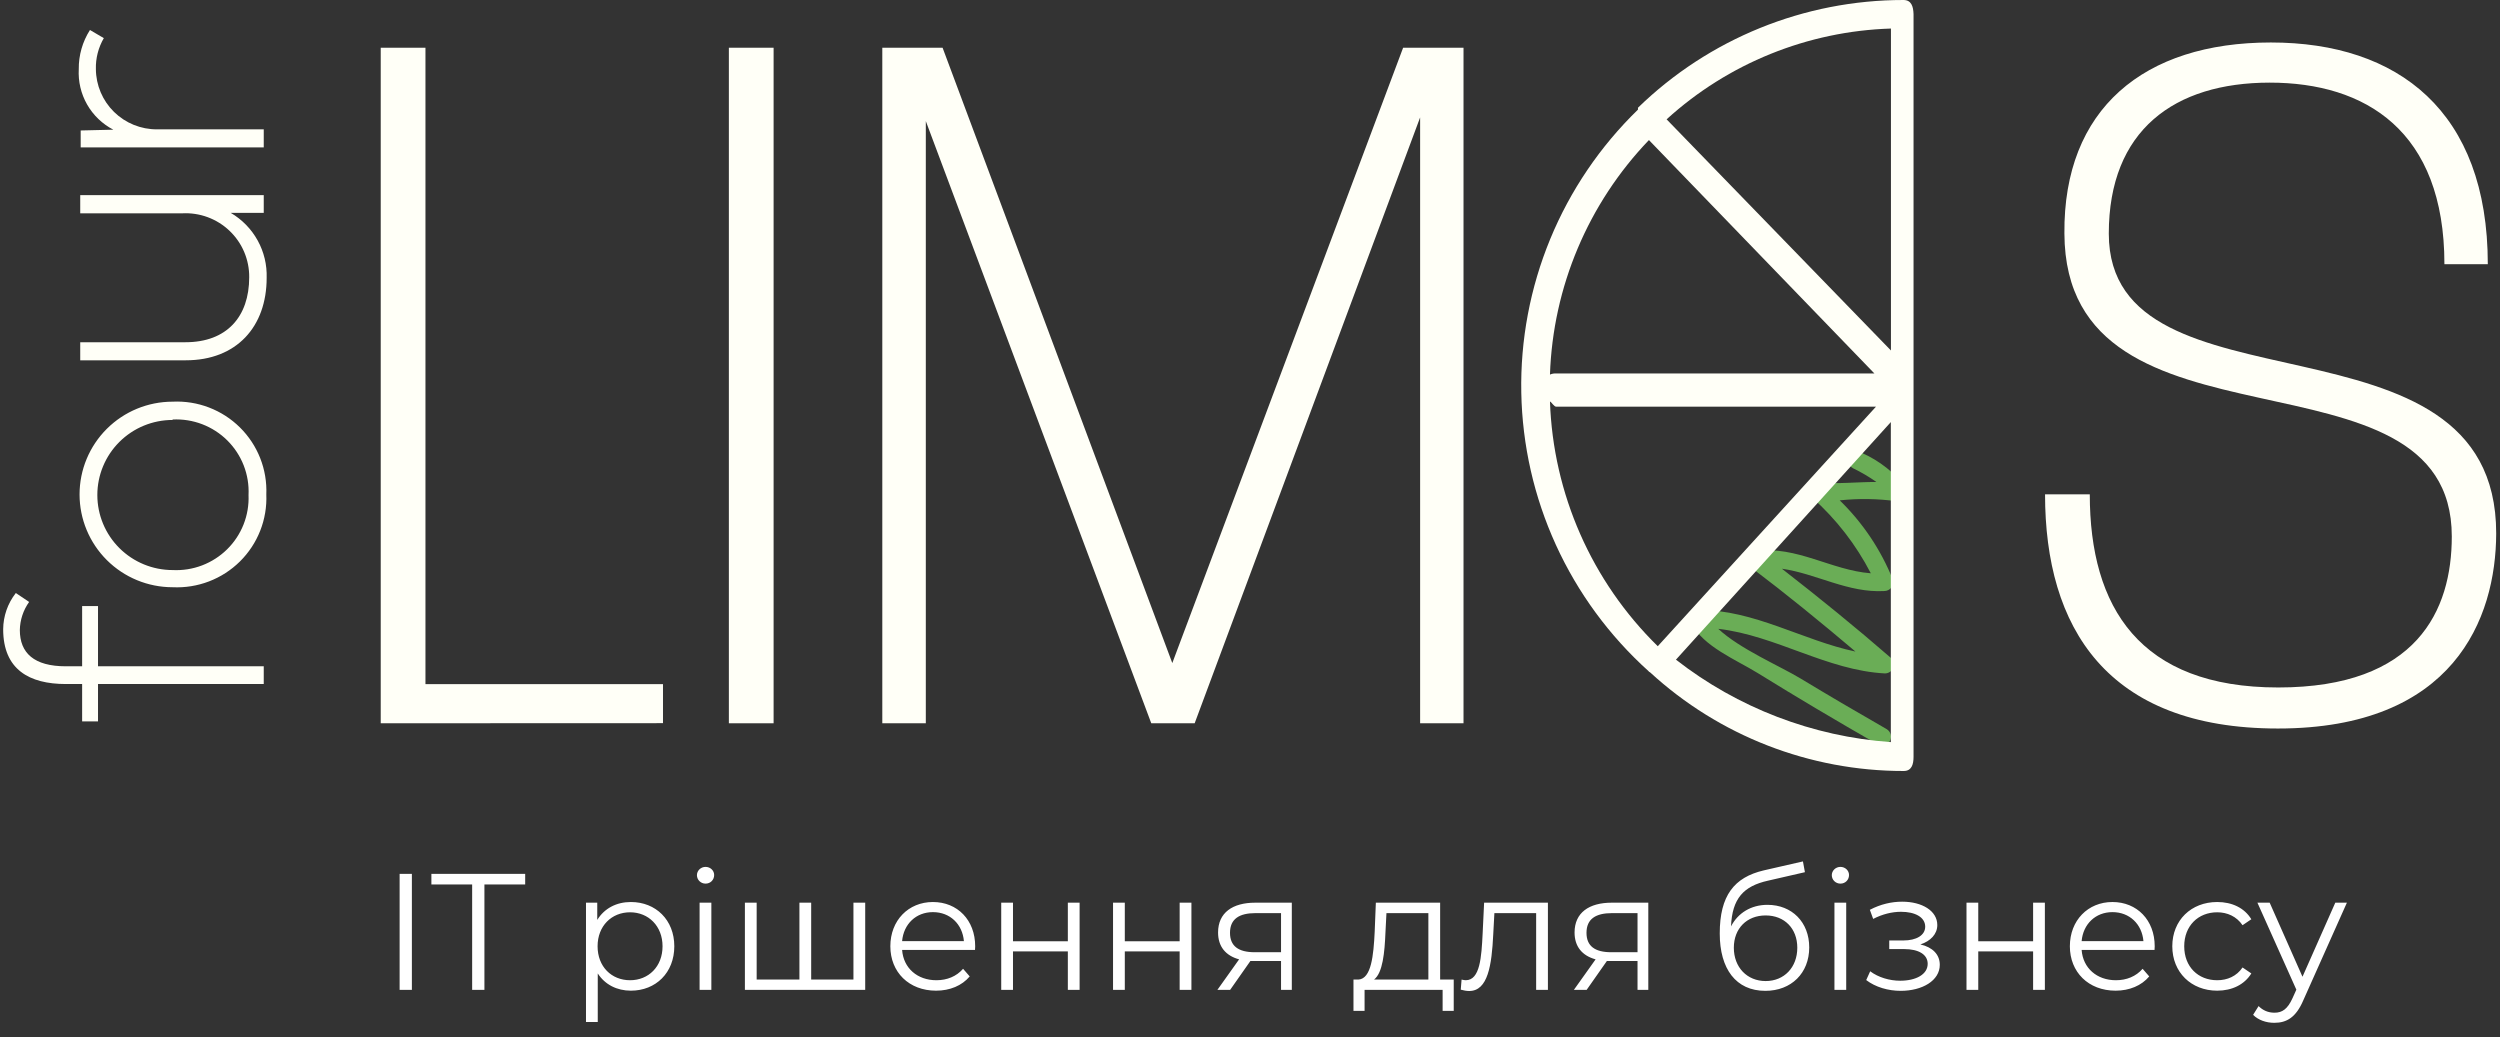
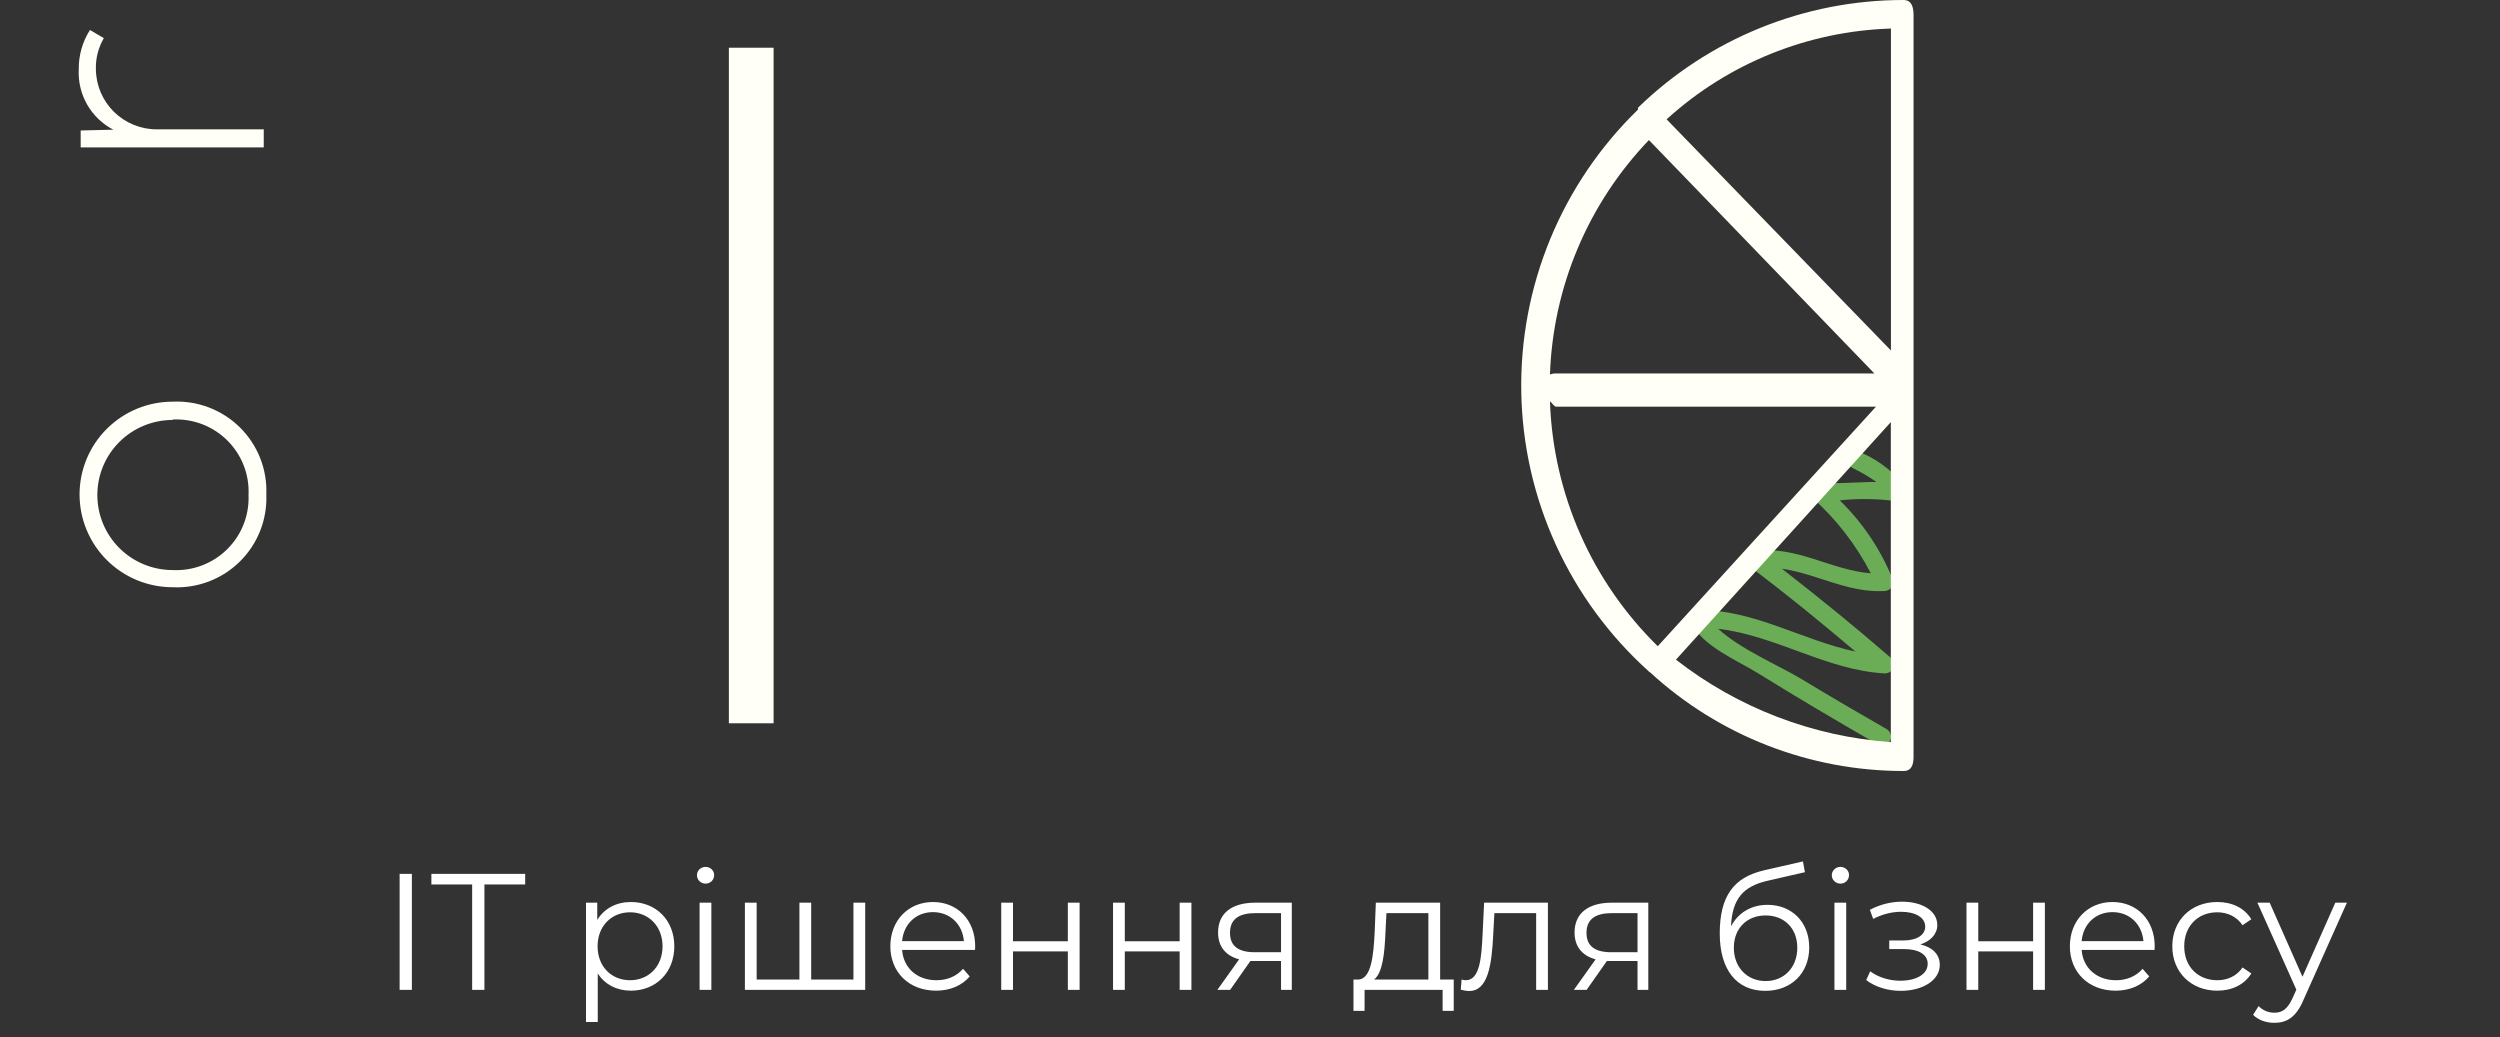
<svg xmlns="http://www.w3.org/2000/svg" width="347" height="144" viewBox="0 0 347 144" fill="none">
  <rect x="0" y="0" width="347" height="144" fill="#333333" stroke="none" />
-   <path d="M36.608 94.943H13.604V100.128H11.4V94.943H9.133C4.088 94.943 0.441 92.946 0.441 87.343C0.454 85.519 1.07 83.751 2.195 82.312L4.042 83.551C3.227 84.691 2.778 86.051 2.753 87.451C2.753 90.624 4.709 92.482 9.133 92.482H11.4V84.123H13.604V92.482H36.608V94.943Z" fill="#FFFFF7" />
  <path d="M23.957 81.508C20.532 81.508 17.247 80.151 14.825 77.736C12.403 75.321 11.043 72.045 11.043 68.63C11.043 65.214 12.403 61.939 14.825 59.524C17.247 57.109 20.532 55.752 23.957 55.752C25.68 55.669 27.401 55.944 29.01 56.561C30.62 57.177 32.083 58.121 33.307 59.333C34.531 60.544 35.488 61.997 36.118 63.597C36.748 65.198 37.036 66.912 36.965 68.63C37.036 70.348 36.748 72.062 36.118 73.662C35.488 75.263 34.531 76.715 33.307 77.927C32.083 79.138 30.62 80.082 29.01 80.699C27.401 81.315 25.68 81.591 23.957 81.508ZM23.957 58.29C21.187 58.29 18.53 59.388 16.57 61.341C14.611 63.295 13.511 65.945 13.511 68.707C13.511 71.47 14.611 74.119 16.57 76.073C18.53 78.026 21.187 79.124 23.957 79.124C25.352 79.194 26.746 78.973 28.05 78.476C29.355 77.978 30.541 77.215 31.533 76.235C32.525 75.255 33.3 74.079 33.811 72.783C34.321 71.487 34.555 70.099 34.497 68.707C34.564 67.311 34.337 65.916 33.831 64.612C33.324 63.309 32.549 62.125 31.557 61.138C30.564 60.151 29.375 59.383 28.066 58.881C26.757 58.38 25.358 58.158 23.957 58.228V58.29Z" fill="#FFFFF7" />
-   <path d="M36.608 29.548H32.029C33.597 30.466 34.887 31.788 35.764 33.377C36.641 34.965 37.072 36.759 37.012 38.571C37.012 45.335 32.852 50.01 25.789 50.01H11.136V47.502H25.742C31.486 47.502 34.59 43.958 34.59 38.478C34.6 37.275 34.363 36.083 33.894 34.974C33.424 33.866 32.731 32.865 31.858 32.034C30.985 31.203 29.951 30.559 28.819 30.142C27.687 29.725 26.482 29.544 25.277 29.61H11.136V27.087H36.608V29.548Z" fill="#FFFFF7" />
  <path d="M11.198 18.109L15.73 18.001C14.205 17.209 12.941 15.994 12.09 14.504C11.239 13.013 10.838 11.309 10.934 9.596C10.911 7.673 11.45 5.786 12.486 4.164L14.411 5.293C13.651 6.598 13.269 8.088 13.309 9.596C13.325 11.827 14.229 13.96 15.82 15.527C17.412 17.094 19.563 17.967 21.8 17.954H36.608V20.462H11.198V18.109Z" fill="#FFFFF7" />
-   <path d="M52.845 100.391V6.625H59.054V94.958H92.024V100.375L52.845 100.391Z" fill="#FFFFF7" />
  <path d="M101.167 100.391V6.625H107.376V100.391H101.167Z" fill="#FFFFF7" />
-   <path d="M197.113 100.391V16.298L165.819 100.391H159.796L128.503 16.809V100.391H122.464V6.625H130.831L162.715 92.033L194.753 6.625H203.136V100.391H197.113Z" fill="#FFFFF7" />
-   <path d="M316.171 101.118C292.375 101.118 283.853 87.049 283.853 68.614H290.062C290.062 84.294 296.97 95.422 316.218 95.422C335.466 95.422 340.309 84.727 340.309 74.465C340.309 46.605 286.678 64.946 286.539 32.411C286.383 15.122 297.56 5.897 315.194 5.897C332.827 5.897 345.307 15.416 345.307 36.668H339.285C339.285 18.094 328.264 11.469 315.038 11.469C301.813 11.469 292.701 18.063 292.701 32.427C292.701 58.647 346.472 41.512 346.472 74.032C346.441 85.888 340.558 101.118 316.171 101.118Z" fill="#FFFFF7" />
  <path d="M264.652 67.794C263.032 65.657 260.896 63.963 258.443 62.872C257.046 62.129 255.804 64.25 257.201 64.993C258.331 65.54 259.416 66.177 260.445 66.896C257.791 66.896 255.183 67.19 252.404 66.989C252.164 66.995 251.931 67.071 251.734 67.206C251.536 67.342 251.381 67.531 251.289 67.753C251.198 67.974 251.172 68.217 251.215 68.452C251.259 68.687 251.37 68.905 251.535 69.079C254.866 72.053 257.623 75.609 259.669 79.573C254.19 79.155 249.393 75.734 243.681 76.477C243.413 76.484 243.156 76.577 242.945 76.742C242.735 76.907 242.584 77.135 242.514 77.392C242.445 77.649 242.46 77.922 242.558 78.17C242.657 78.418 242.832 78.628 243.06 78.768C248.011 82.514 252.808 86.43 257.542 90.439C250.216 88.891 243.479 84.634 235.811 84.665C235.597 84.67 235.388 84.73 235.204 84.839C235.02 84.949 234.867 85.103 234.761 85.289C234.655 85.474 234.598 85.684 234.597 85.897C234.596 86.111 234.651 86.321 234.755 86.507C236.416 89.742 240.964 91.568 243.929 93.395C249.434 96.8 254.997 100.107 260.616 103.316C260.898 103.48 261.234 103.526 261.55 103.444C261.865 103.361 262.135 103.156 262.3 102.875C262.465 102.594 262.511 102.259 262.428 101.944C262.345 101.629 262.14 101.36 261.858 101.196C257.853 98.905 253.848 96.552 249.905 94.169C247.034 92.435 241.492 90.082 238.496 87.281C246.506 88.21 253.584 93.054 261.64 93.472C261.889 93.469 262.131 93.391 262.336 93.249C262.54 93.107 262.696 92.907 262.785 92.675C262.874 92.443 262.89 92.19 262.833 91.949C262.776 91.707 262.647 91.488 262.463 91.321C257.542 87.049 252.482 82.947 247.328 78.938C252.109 79.619 256.518 82.328 261.563 82.034C261.75 82.031 261.935 81.985 262.102 81.9C262.269 81.815 262.415 81.694 262.529 81.545C262.642 81.396 262.721 81.224 262.758 81.04C262.795 80.857 262.789 80.667 262.742 80.486C261.081 76.332 258.564 72.573 255.354 69.45C257.983 69.169 260.636 69.21 263.255 69.574C264.202 69.775 265.366 68.723 264.652 67.794Z" fill="#6AAD56" />
  <path d="M264.202 5.44197e-09C250.432 -0 237.208 5.365 227.351 14.952C227.351 14.952 227.351 14.952 227.351 15.06C227.351 15.168 227.351 15.168 227.351 15.215C222.102 20.311 217.956 26.426 215.17 33.182C212.385 39.938 211.018 47.192 211.155 54.496C211.291 61.8 212.929 68.998 215.965 75.646C219.002 82.294 223.374 88.25 228.81 93.147L228.888 93.24L229.027 93.317C238.62 102.132 251.188 107.022 264.233 107.015C265.319 107.015 265.599 106.133 265.599 105.05V1.966C265.568 0.882 265.288 5.44197e-09 264.202 5.44197e-09ZM262.463 48.648L231.325 16.562C239.863 8.791 250.908 4.322 262.463 3.962V48.648ZM228.872 19.441L260.166 51.836H216.004C215.706 51.818 215.408 51.871 215.135 51.991C215.547 39.826 220.437 28.239 228.872 19.441V19.441ZM215.135 55.721C215.398 55.86 215.693 56.449 216.004 56.449H260.383L230.098 89.695C220.927 80.702 215.57 68.54 215.135 55.721V55.721ZM232.629 91.553L262.448 58.585V103.007C251.589 102.233 241.208 98.251 232.629 91.568V91.553Z" fill="#FFFFF7" />
  <path d="M55.467 137.39H57.169V121.29H55.467V137.39ZM65.535 137.39H67.237V122.762H72.895V121.29H59.877V122.762H65.535V137.39ZM87.568 125.2C85.567 125.2 83.888 126.074 82.899 127.684V125.292H81.335V141.852H82.968V135.113C83.98 136.677 85.636 137.505 87.568 137.505C91.018 137.505 93.594 135.021 93.594 131.341C93.594 127.684 91.018 125.2 87.568 125.2ZM87.453 136.056C84.877 136.056 82.945 134.17 82.945 131.341C82.945 128.535 84.877 126.626 87.453 126.626C90.006 126.626 91.961 128.535 91.961 131.341C91.961 134.17 90.006 136.056 87.453 136.056ZM97.93 122.647C98.621 122.647 99.126 122.118 99.126 121.451C99.126 120.83 98.597 120.324 97.93 120.324C97.263 120.324 96.734 120.853 96.734 121.474C96.734 122.118 97.263 122.647 97.93 122.647ZM97.103 137.39H98.736V125.292H97.103V137.39ZM118.457 125.292V135.964H112.592V125.292H110.959V135.964H105.025V125.292H103.392V137.39H120.09V125.292H118.457ZM135.355 131.341C135.355 127.707 132.894 125.2 129.49 125.2C126.086 125.2 123.579 127.753 123.579 131.341C123.579 134.929 126.155 137.505 129.927 137.505C131.836 137.505 133.515 136.815 134.596 135.527L133.676 134.469C132.756 135.527 131.445 136.056 129.973 136.056C127.328 136.056 125.396 134.377 125.212 131.847H135.332C135.332 131.663 135.355 131.479 135.355 131.341ZM129.49 126.603C131.859 126.603 133.584 128.259 133.791 130.628H125.212C125.419 128.259 127.144 126.603 129.49 126.603ZM138.97 137.39H140.603V132.054H148.216V137.39H149.849V125.292H148.216V130.651H140.603V125.292H138.97V137.39ZM154.49 137.39H156.123V132.054H163.736V137.39H165.369V125.292H163.736V130.651H156.123V125.292H154.49V137.39ZM174.22 125.292C171.092 125.292 169.068 126.672 169.068 129.432C169.068 131.387 170.126 132.652 171.989 133.158L168.976 137.39H170.747L173.553 133.388H174.013H177.808V137.39H179.303V125.292H174.22ZM170.724 129.478C170.724 127.546 172.012 126.741 174.266 126.741H177.808V132.169H174.151C171.897 132.169 170.724 131.318 170.724 129.478ZM199.891 135.964V125.292H190.967L190.806 129.34C190.645 132.606 190.346 135.849 188.552 135.964H187.862V140.311H189.403V137.39H200.236V140.311H201.777V135.964H199.891ZM192.301 129.432L192.439 126.741H198.258V135.964H190.714C191.933 135.044 192.186 132.192 192.301 129.432ZM205.995 125.292L205.788 129.616C205.627 132.813 205.443 136.056 203.442 136.056C203.281 136.056 203.074 136.01 202.867 135.964L202.752 137.367C203.189 137.482 203.557 137.551 203.925 137.551C206.524 137.551 207.053 133.963 207.26 129.731L207.421 126.741H213.217V137.39H214.85V125.292H205.995ZM223.701 125.292C220.573 125.292 218.549 126.672 218.549 129.432C218.549 131.387 219.607 132.652 221.47 133.158L218.457 137.39H220.228L223.034 133.388H223.494H227.289V137.39H228.784V125.292H223.701ZM220.205 129.478C220.205 127.546 221.493 126.741 223.747 126.741H227.289V132.169H223.632C221.378 132.169 220.205 131.318 220.205 129.478ZM245.325 125.591C243.048 125.591 241.231 126.718 240.265 128.581C240.426 124.717 241.99 122.992 245.417 122.233L250.523 121.06L250.247 119.565L244.819 120.807C240.702 121.773 238.701 124.303 238.701 129.57C238.701 134.492 240.955 137.528 245.026 137.528C248.637 137.528 251.121 135.067 251.121 131.502C251.121 128.006 248.729 125.591 245.325 125.591ZM245.072 136.171C242.496 136.171 240.656 134.262 240.656 131.548C240.656 128.857 242.473 127.063 245.072 127.063C247.671 127.063 249.465 128.857 249.465 131.548C249.465 134.262 247.648 136.171 245.072 136.171ZM255.449 122.647C256.139 122.647 256.645 122.118 256.645 121.451C256.645 120.83 256.116 120.324 255.449 120.324C254.782 120.324 254.253 120.853 254.253 121.474C254.253 122.118 254.782 122.647 255.449 122.647ZM254.621 137.39H256.254V125.292H254.621V137.39ZM266.551 131.088C267.954 130.628 268.897 129.662 268.897 128.397C268.897 126.419 266.781 125.154 264.021 125.154C262.549 125.154 261.031 125.499 259.536 126.281L259.996 127.546C261.284 126.879 262.618 126.557 263.86 126.557C265.792 126.557 267.218 127.293 267.218 128.627C267.218 129.823 265.976 130.536 264.205 130.536H262.227V131.732H264.297C266.321 131.732 267.563 132.491 267.563 133.779C267.563 135.251 265.93 136.125 263.745 136.125C262.273 136.125 260.709 135.665 259.582 134.814L259.03 136.033C260.318 137.022 262.089 137.528 263.814 137.528C266.827 137.528 269.242 136.102 269.242 133.917C269.242 132.491 268.253 131.479 266.551 131.088ZM272.949 137.39H274.582V132.054H282.195V137.39H283.828V125.292H282.195V130.651H274.582V125.292H272.949V137.39ZM299.073 131.341C299.073 127.707 296.612 125.2 293.208 125.2C289.804 125.2 287.297 127.753 287.297 131.341C287.297 134.929 289.873 137.505 293.645 137.505C295.554 137.505 297.233 136.815 298.314 135.527L297.394 134.469C296.474 135.527 295.163 136.056 293.691 136.056C291.046 136.056 289.114 134.377 288.93 131.847H299.05C299.05 131.663 299.073 131.479 299.073 131.341ZM293.208 126.603C295.577 126.603 297.302 128.259 297.509 130.628H288.93C289.137 128.259 290.862 126.603 293.208 126.603ZM307.747 137.505C309.794 137.505 311.519 136.677 312.485 135.113L311.266 134.285C310.438 135.504 309.15 136.056 307.747 136.056C305.102 136.056 303.17 134.193 303.17 131.341C303.17 128.512 305.102 126.626 307.747 126.626C309.15 126.626 310.438 127.201 311.266 128.42L312.485 127.592C311.519 126.005 309.794 125.2 307.747 125.2C304.136 125.2 301.514 127.73 301.514 131.341C301.514 134.952 304.136 137.505 307.747 137.505ZM324.139 125.292L319.585 135.573L315.031 125.292H313.329L318.734 137.367L318.205 138.54C317.515 140.058 316.779 140.564 315.698 140.564C314.824 140.564 314.088 140.242 313.49 139.644L312.731 140.863C313.467 141.599 314.548 141.967 315.675 141.967C317.4 141.967 318.688 141.208 319.7 138.839L325.749 125.292H324.139Z" fill="white" />
</svg>